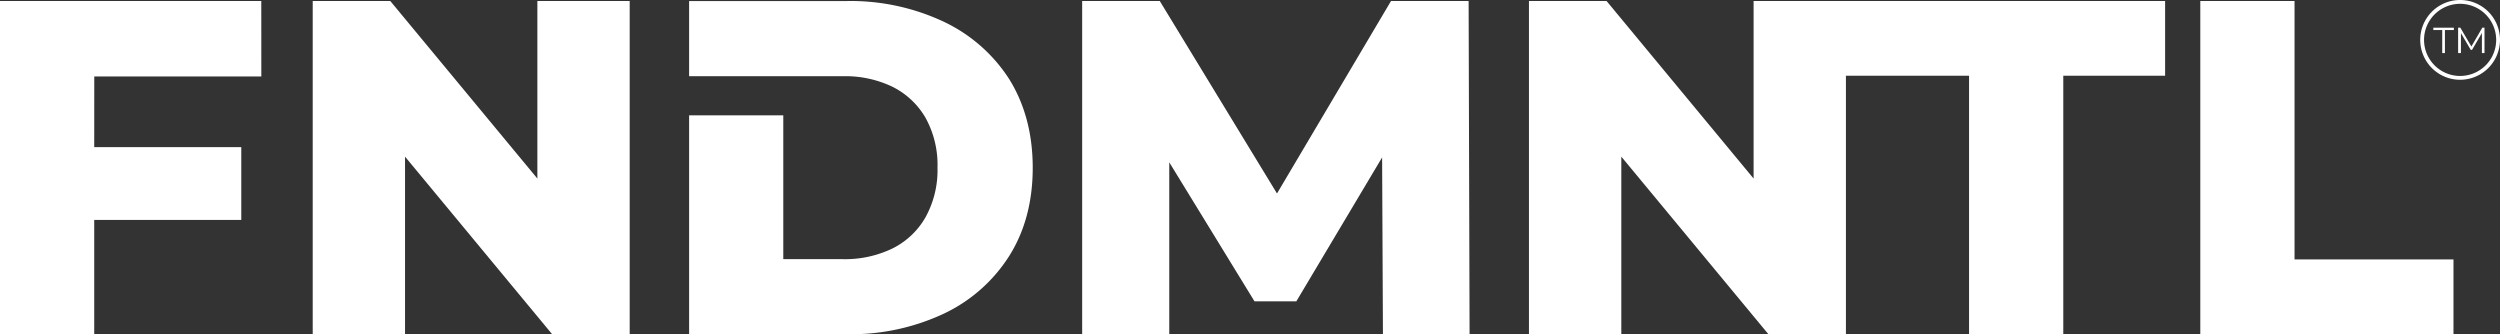
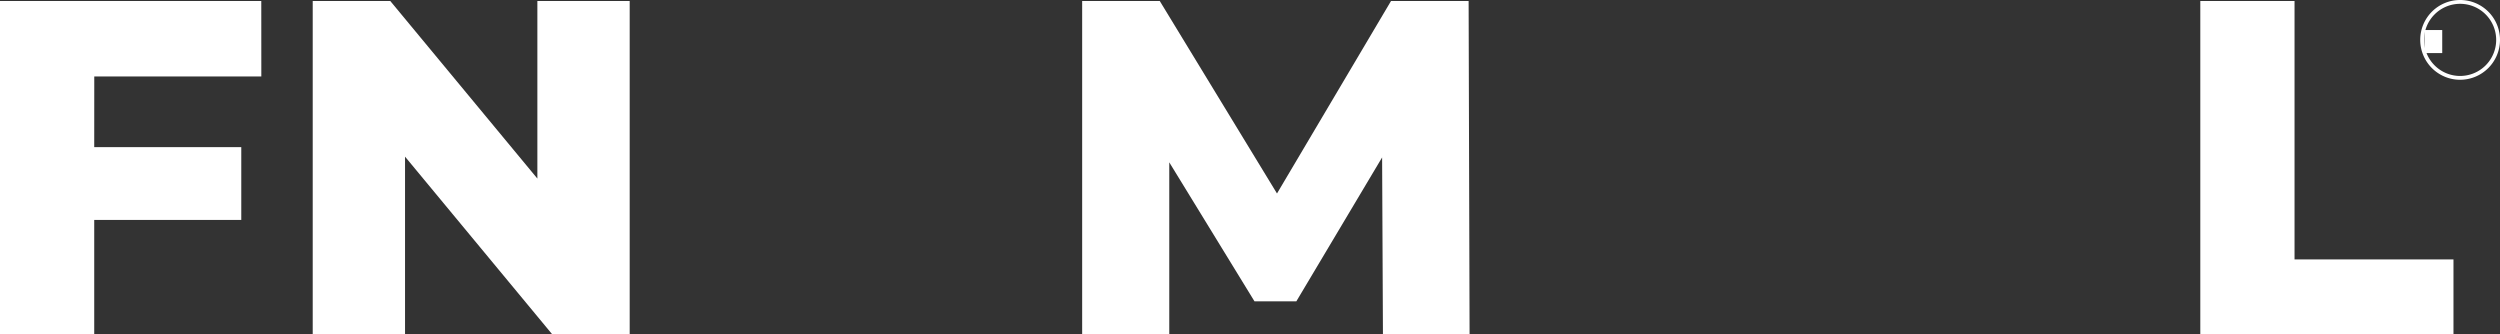
<svg xmlns="http://www.w3.org/2000/svg" viewBox="0 0 576 76.99">
  <rect x="0" y="0" width="576" height="76.99" fill="#333333" stroke="none" />
  <g id="Layer_2" data-name="Layer 2">
    <g id="Layer_1-2" data-name="Layer 1">
      <polygon points="0 76.99 21.71 76.99 21.71 50.67 55.59 50.67 55.59 33.9 21.71 33.9 21.72 17.62 60.21 17.62 60.2 0.23 0 0.23 0 76.99" style="fill:#fff" />
      <polygon points="123.81 41.14 89.92 0.23 72.05 0.23 72.05 76.99 93.32 76.99 93.32 36.09 127.2 76.99 145.08 76.99 145.08 0.23 123.81 0.23 123.81 41.14" style="fill:#fff" />
-       <path d="M232.51,18.21A36.42,36.42,0,0,0,217.43,5,50.42,50.42,0,0,0,195.07.24h-36.3V17.56h35.42A25.12,25.12,0,0,1,205.64,20a18.13,18.13,0,0,1,7.63,7.19A22.39,22.39,0,0,1,216,38.62,22.43,22.43,0,0,1,213.27,50a17.94,17.94,0,0,1-7.63,7.24,25.12,25.12,0,0,1-11.45,2.47H180.47V26.58h-21.7V77h36.3a50.42,50.42,0,0,0,22.36-4.72A36.11,36.11,0,0,0,232.51,59q5.43-8.62,5.43-20.34T232.51,18.21Z" style="fill:#fff" />
      <polygon points="320.49 0.23 294.22 44.58 267.21 0.23 249.33 0.23 249.33 76.99 269.4 76.99 269.4 37.4 289.03 69.42 298.68 69.42 318.44 36.27 318.63 76.99 338.59 76.99 338.37 0.23 320.49 0.23" style="fill:#fff" />
-       <polygon points="425.3 0.23 413.49 0.23 404.03 0.23 404.03 41.14 370.15 0.23 352.27 0.23 352.27 76.99 373.55 76.99 373.55 36.09 407.43 76.99 425.3 76.99 425.3 17.45 453.67 17.45 453.67 76.99 475.38 76.99 475.38 17.45 498.84 17.45 498.84 0.23 425.3 0.23" style="fill:#fff" />
      <polygon points="528.66 59.77 528.66 0.23 506.95 0.23 506.95 76.99 565.28 76.99 565.28 59.77 528.66 59.77" style="fill:#fff" />
-       <path d="M562.69,12.23V6.92h-2.05V6.38h4.73v.54h-2.06v5.31Z" style="fill:#fff" />
-       <path d="M566.35,12.23V6.38h.51l2.68,4.56h-.27l2.65-4.56h.51v5.85h-.6V7.31H572l-2.44,4.18h-.3l-2.45-4.18H567v4.92Z" style="fill:#fff" />
+       <path d="M562.69,12.23V6.92h-2.05V6.38v.54h-2.06v5.31Z" style="fill:#fff" />
      <path d="M566.81,18.38A9.19,9.19,0,1,1,576,9.19,9.21,9.21,0,0,1,566.81,18.38Zm0-17.5a8.31,8.31,0,1,0,8.31,8.31A8.31,8.31,0,0,0,566.81.88Z" style="fill:#fff" />
    </g>
  </g>
</svg>